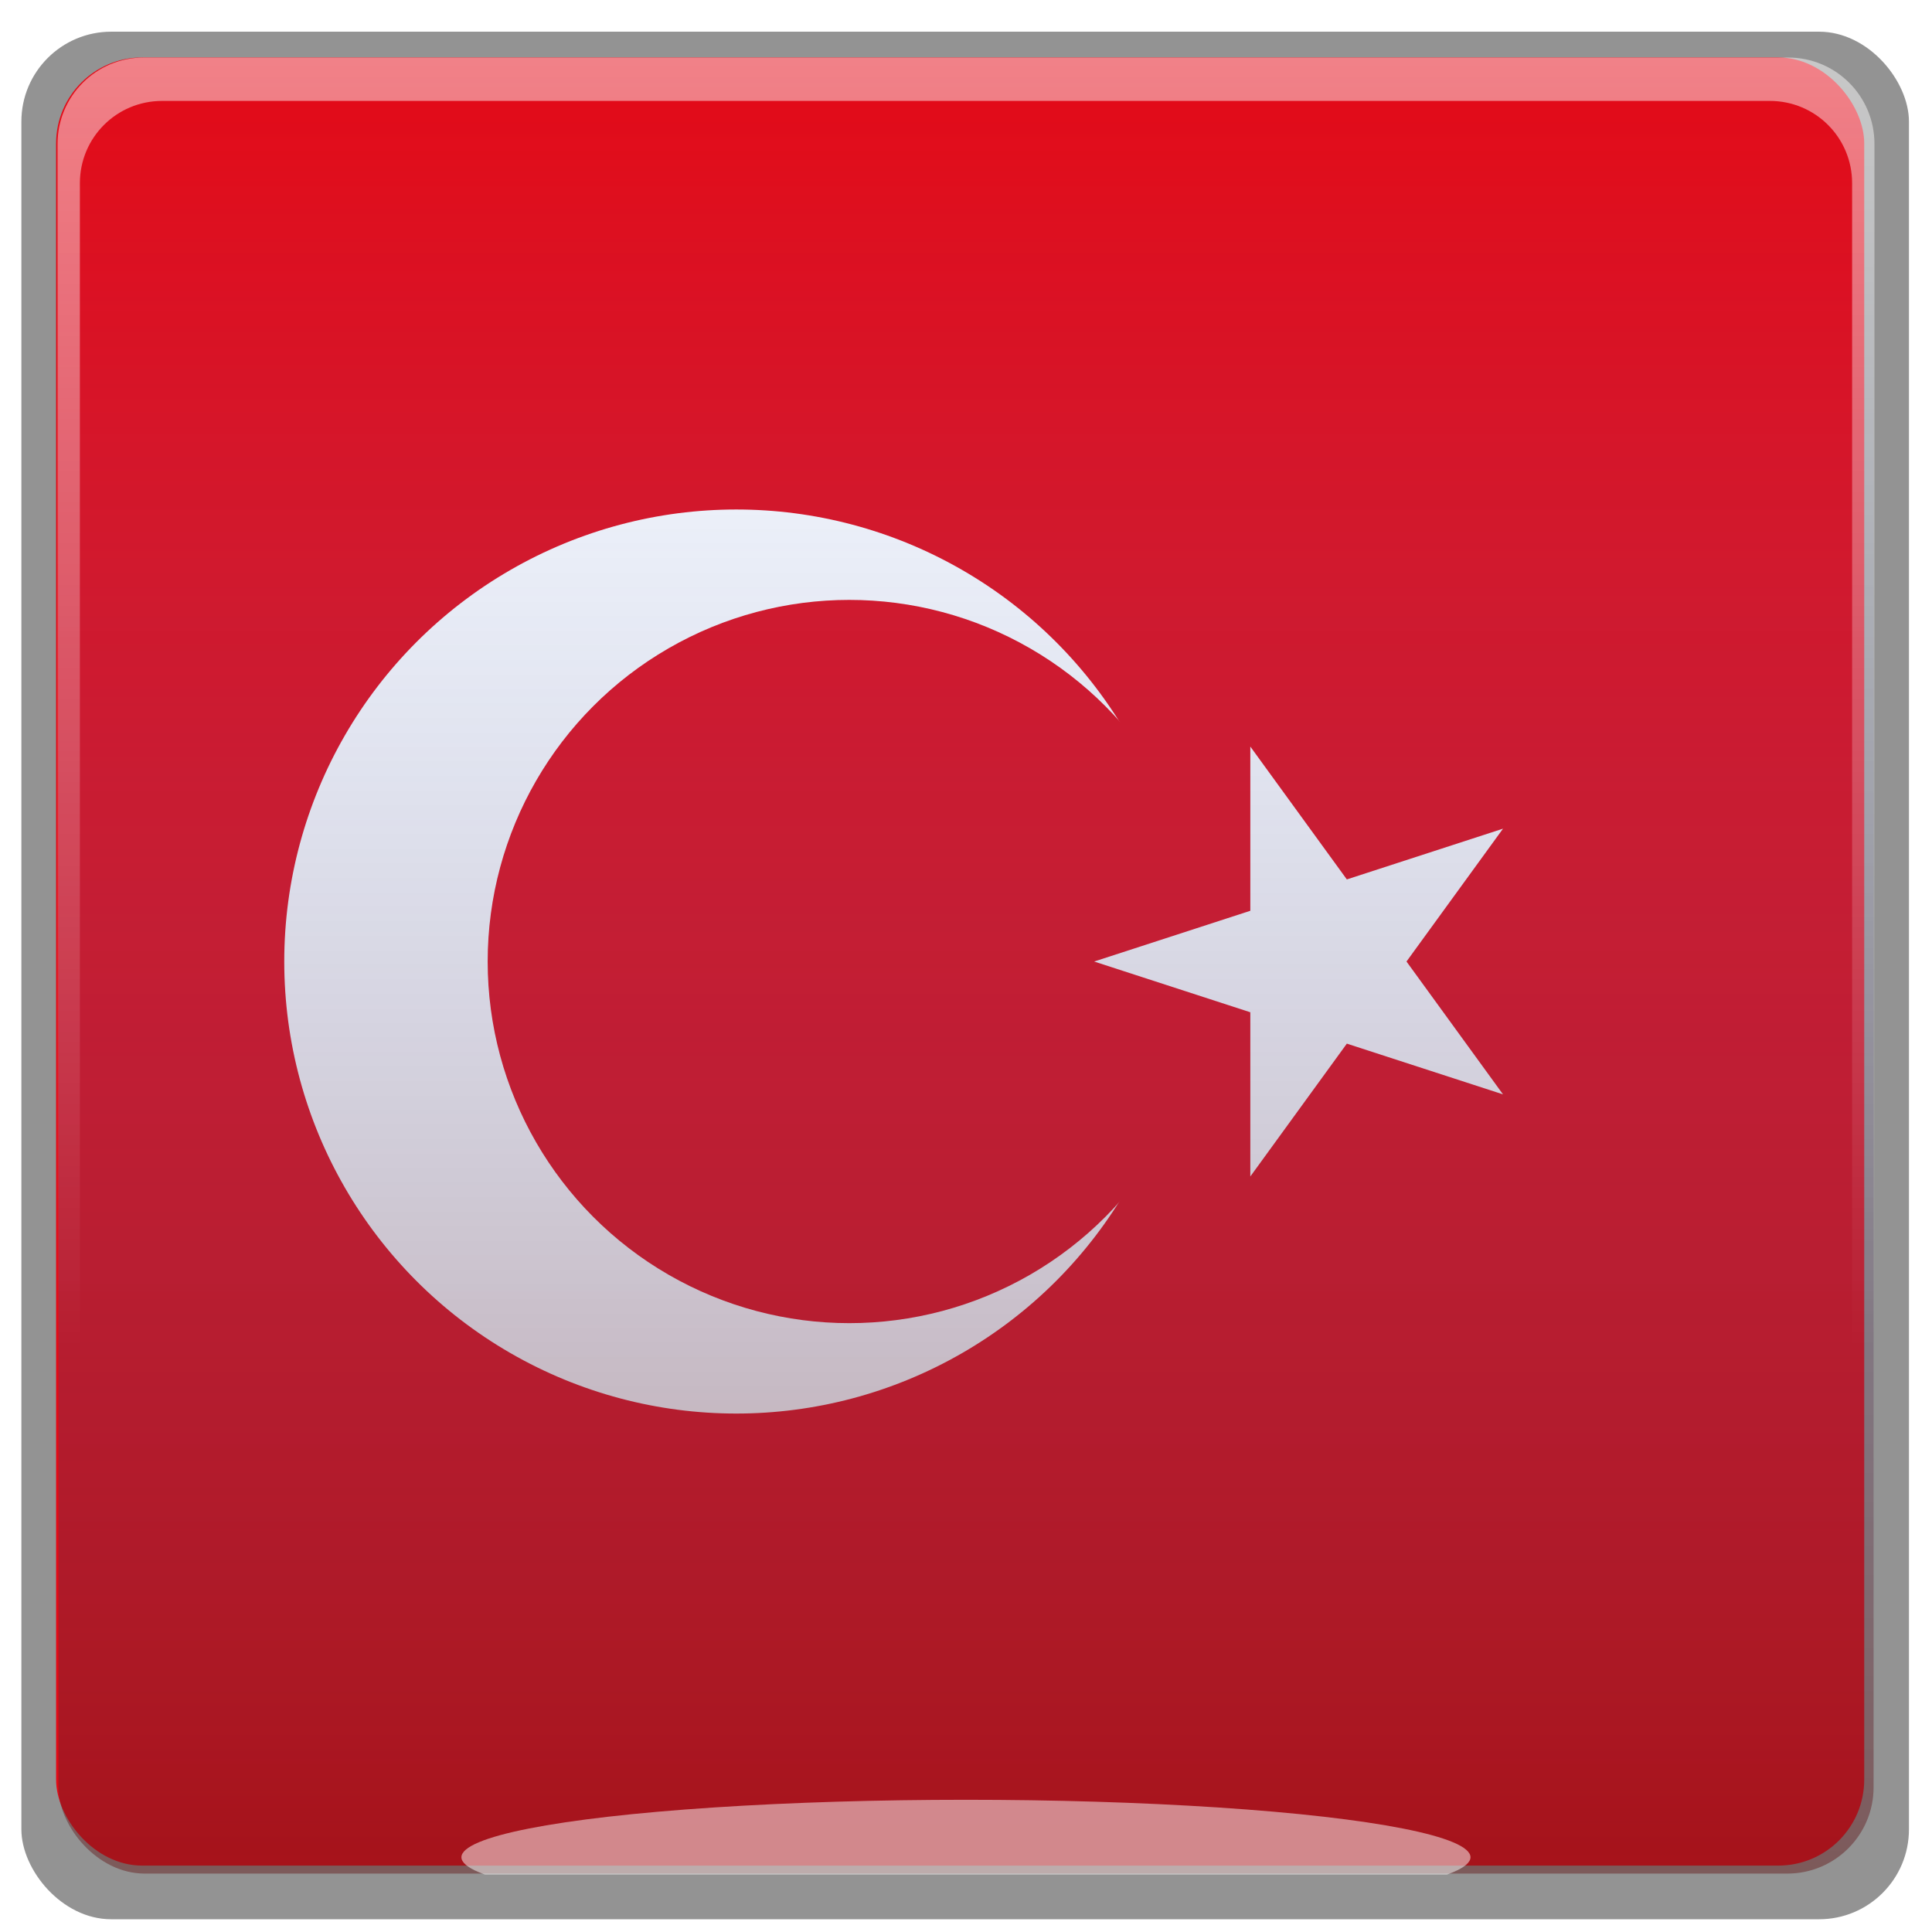
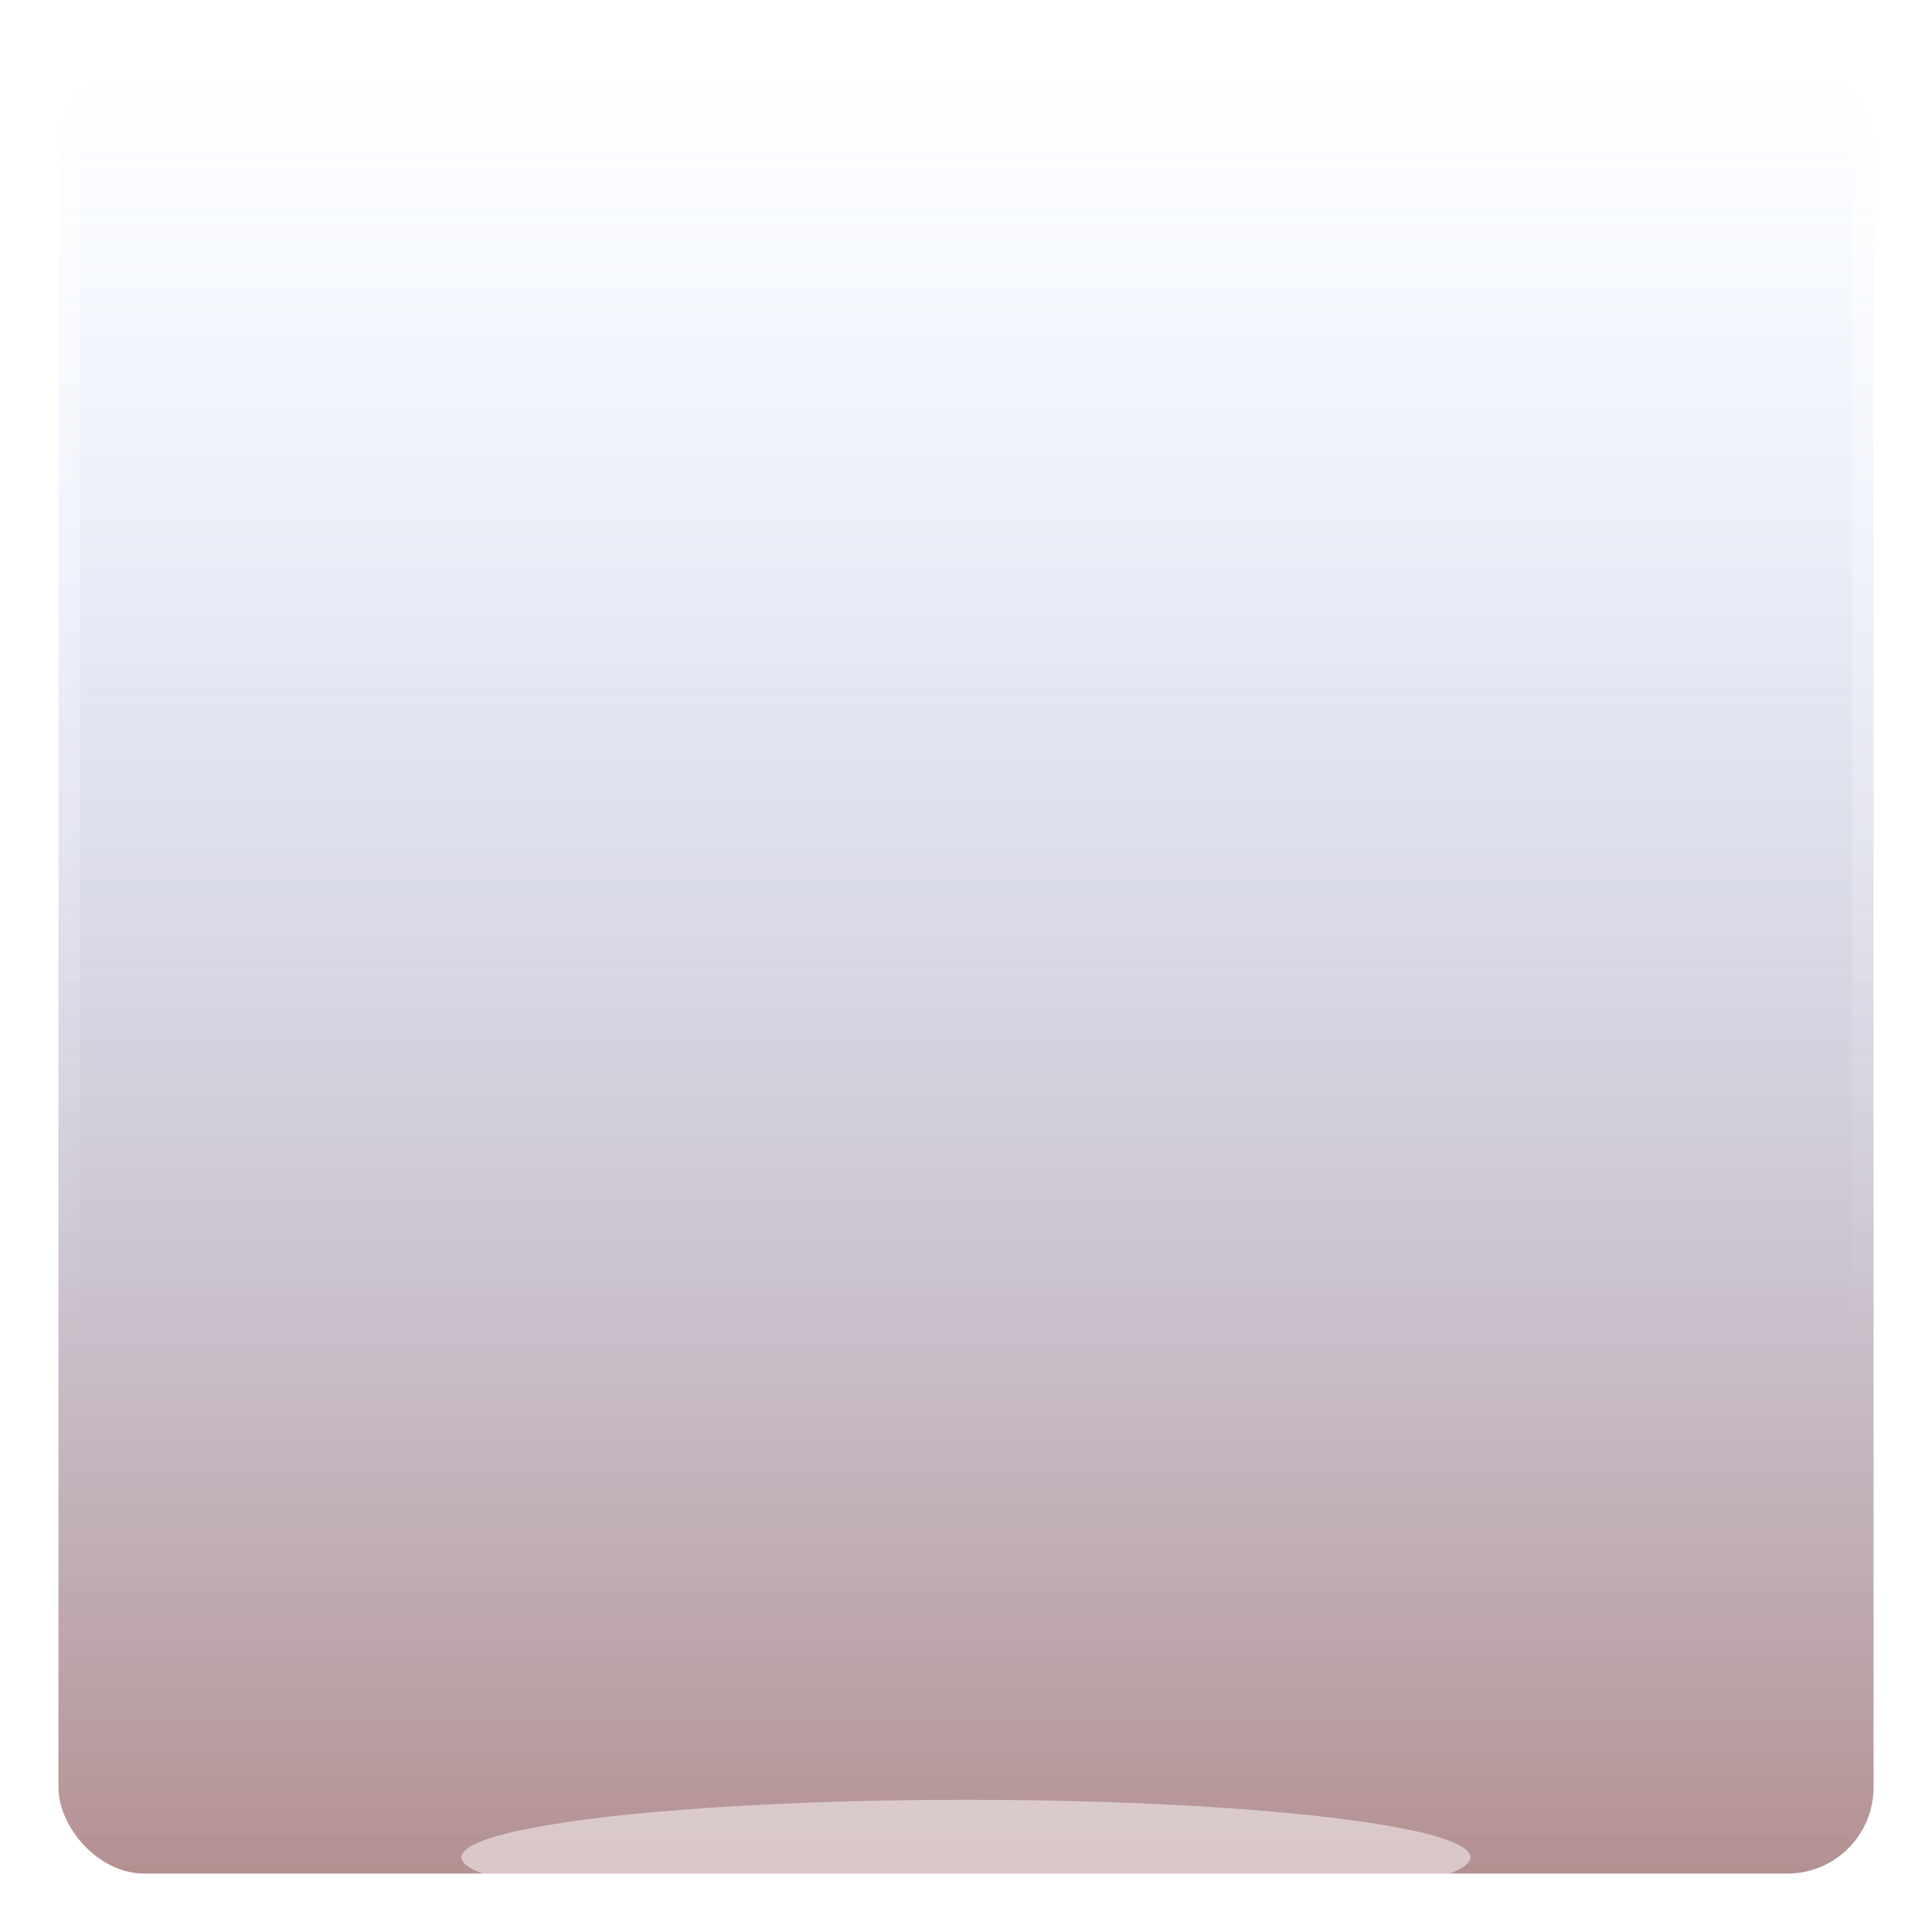
<svg xmlns="http://www.w3.org/2000/svg" xmlns:xlink="http://www.w3.org/1999/xlink" height="84" id="svg8" version="1.1" viewBox="0 0 22.225 22.225" width="84">
  <defs id="defs2">
    <clipPath clipPathUnits="userSpaceOnUse" id="clipPath913">
      <rect height="22.225" id="rect915" ry="1.056" style="opacity:1;fill:#cccccc;fill-opacity:1;stroke:none;stroke-width:2.381;stroke-miterlimit:4;stroke-dasharray:none;stroke-opacity:1" width="22.225" x="5.1662187e-07" y="274.775" />
    </clipPath>
    <filter height="1.024" id="filter925" style="color-interpolation-filters:sRGB" width="1.024" x="-0.012" y="-0.012">
      <feGaussianBlur id="feGaussianBlur927" stdDeviation="0.111" />
    </filter>
    <clipPath clipPathUnits="userSpaceOnUse" id="clipPath1116">
-       <rect height="4.167" id="rect1118" ry="1.058" style="opacity:1;fill:#ffffff;fill-opacity:1;stroke:none;stroke-width:2.381;stroke-miterlimit:4;stroke-dasharray:none;stroke-opacity:1" width="14.188" x="4.154" y="296.426" />
-     </clipPath>
+       </clipPath>
    <clipPath clipPathUnits="userSpaceOnUse" id="clipPath1116-3">
      <rect height="4.167" id="rect1118-5" ry="1.058" style="opacity:1;fill:#ffffff;fill-opacity:1;stroke:none;stroke-width:2.381;stroke-miterlimit:4;stroke-dasharray:none;stroke-opacity:1" width="14.188" x="4.154" y="296.426" />
    </clipPath>
    <clipPath clipPathUnits="userSpaceOnUse" id="clipPath920">
      <rect height="800" id="rect922" ry="38.017" style="opacity:1;fill:#cccccc;fill-opacity:1;stroke:none;stroke-width:90;stroke-miterlimit:4;stroke-dasharray:none;stroke-opacity:1" width="800" x="124.051" y="-4.6757814e-05" />
    </clipPath>
    <clipPath clipPathUnits="userSpaceOnUse" id="clipPath1116-3-3">
      <rect height="4.167" id="rect1118-5-6" ry="1.058" style="opacity:1;fill:#ffffff;fill-opacity:1;stroke:none;stroke-width:2.381;stroke-miterlimit:4;stroke-dasharray:none;stroke-opacity:1" width="14.188" x="4.154" y="296.426" />
    </clipPath>
    <filter height="4.261" id="filter1252" style="color-interpolation-filters:sRGB" width="1.372" x="-0.186" y="-1.63">
      <feGaussianBlur id="feGaussianBlur1254" stdDeviation="0.899" />
    </filter>
    <linearGradient gradientTransform="matrix(0.94,0,0,0.94,0.662,17.018)" gradientUnits="userSpaceOnUse" id="linearGradient881" x1="9.705" x2="9.705" xlink:href="#linearGradient879" y1="274.83" y2="290.709" />
    <linearGradient id="linearGradient879">
      <stop id="stop875" offset="0" style="stop-color:#ffffff;stop-opacity:0.49" />
      <stop id="stop877" offset="1" style="stop-color:#ffffff;stop-opacity:0;" />
    </linearGradient>
    <linearGradient gradientTransform="matrix(0.987,0,0,0.987,-25.934,3.33)" gradientUnits="userSpaceOnUse" id="linearGradient955" x1="36.436" x2="36.436" xlink:href="#linearGradient953" y1="297" y2="275.859" />
    <linearGradient id="linearGradient953">
      <stop id="stop949" offset="0" style="stop-color:#651b1b;stop-opacity:0.49" />
      <stop id="stop951" offset="1" style="stop-color:#5599ff;stop-opacity:0" />
    </linearGradient>
  </defs>
  <g id="layer1" transform="translate(0,-274.775)">
    <g id="g990">
-       <rect height="22.225" id="rect923" ry="1.058" style="opacity:0.65;fill:#000000;fill-opacity:1;stroke:none;stroke-width:2.438;stroke-miterlimit:4;stroke-dasharray:none;stroke-opacity:1;filter:url(#filter925)" transform="matrix(0.977,0,0,0.977,35.249,34.651)" width="22.225" x="-35.827" y="246.15" />
      <g clip-path="url(#clipPath920)" id="g918" transform="matrix(0.026,0,0,0.026,-2.58,275.436)">
-         <rect height="800" id="rect898" style="fill:#e30a17" width="1200" x="0" y="0" />
-         <circle cx="425" cy="400" id="circle900" r="200" style="fill:#ffffff" />
-         <circle cx="475" cy="400" id="circle902" r="160" style="fill:#e30a17" />
        <polygon id="polygon904" points="764.235,458.779 652.431,304.894 652.431,495.106 764.235,341.221 583.334,400 " style="fill:#ffffff" />
      </g>
      <rect height="20.881" id="rect947" ry="0.992" style="opacity:1;fill:url(#linearGradient955);fill-opacity:1;stroke:none;stroke-width:2.381;stroke-miterlimit:4;stroke-dasharray:none;stroke-opacity:1" width="20.881" x="0.672" y="275.447" />
-       <path d="m 1.655,275.437 c -0.55,0 -0.993,0.443 -0.993,0.993 v 18.916 c 0,0.55 0.443,0.993 0.993,0.993 H 20.57 c 0.55,0 0.993,-0.443 0.993,-0.993 v -18.916 c 0,-0.55 -0.443,-0.993 -0.993,-0.993 z m 0.21,0.499 H 20.36 c 0.524,0 0.946,0.422 0.946,0.946 v 18.012 c 0,0.524 -0.422,0.946 -0.946,0.946 H 1.865 c -0.524,0 -0.946,-0.422 -0.946,-0.946 v -18.012 c 0,-0.524 0.422,-0.946 0.946,-0.946 z" id="rect826" style="opacity:1;fill:url(#linearGradient881);fill-opacity:1;stroke:none;stroke-width:2.381;stroke-miterlimit:4;stroke-dasharray:none;stroke-opacity:1" />
+       <path d="m 1.655,275.437 c -0.55,0 -0.993,0.443 -0.993,0.993 v 18.916 c 0,0.55 0.443,0.993 0.993,0.993 H 20.57 c 0.55,0 0.993,-0.443 0.993,-0.993 v -18.916 z m 0.21,0.499 H 20.36 c 0.524,0 0.946,0.422 0.946,0.946 v 18.012 c 0,0.524 -0.422,0.946 -0.946,0.946 H 1.865 c -0.524,0 -0.946,-0.422 -0.946,-0.946 v -18.012 c 0,-0.524 0.422,-0.946 0.946,-0.946 z" id="rect826" style="opacity:1;fill:url(#linearGradient881);fill-opacity:1;stroke:none;stroke-width:2.381;stroke-miterlimit:4;stroke-dasharray:none;stroke-opacity:1" />
      <ellipse clip-path="url(#clipPath1116-3-3)" cx="11.132" cy="300.394" id="path972" rx="5.804" ry="0.661" style="opacity:0.7;fill:#ffffff;fill-opacity:1;stroke:none;stroke-width:2.381;stroke-miterlimit:4;stroke-dasharray:none;stroke-opacity:1;filter:url(#filter1252)" transform="translate(-0.02,-4.254)" />
    </g>
  </g>
</svg>